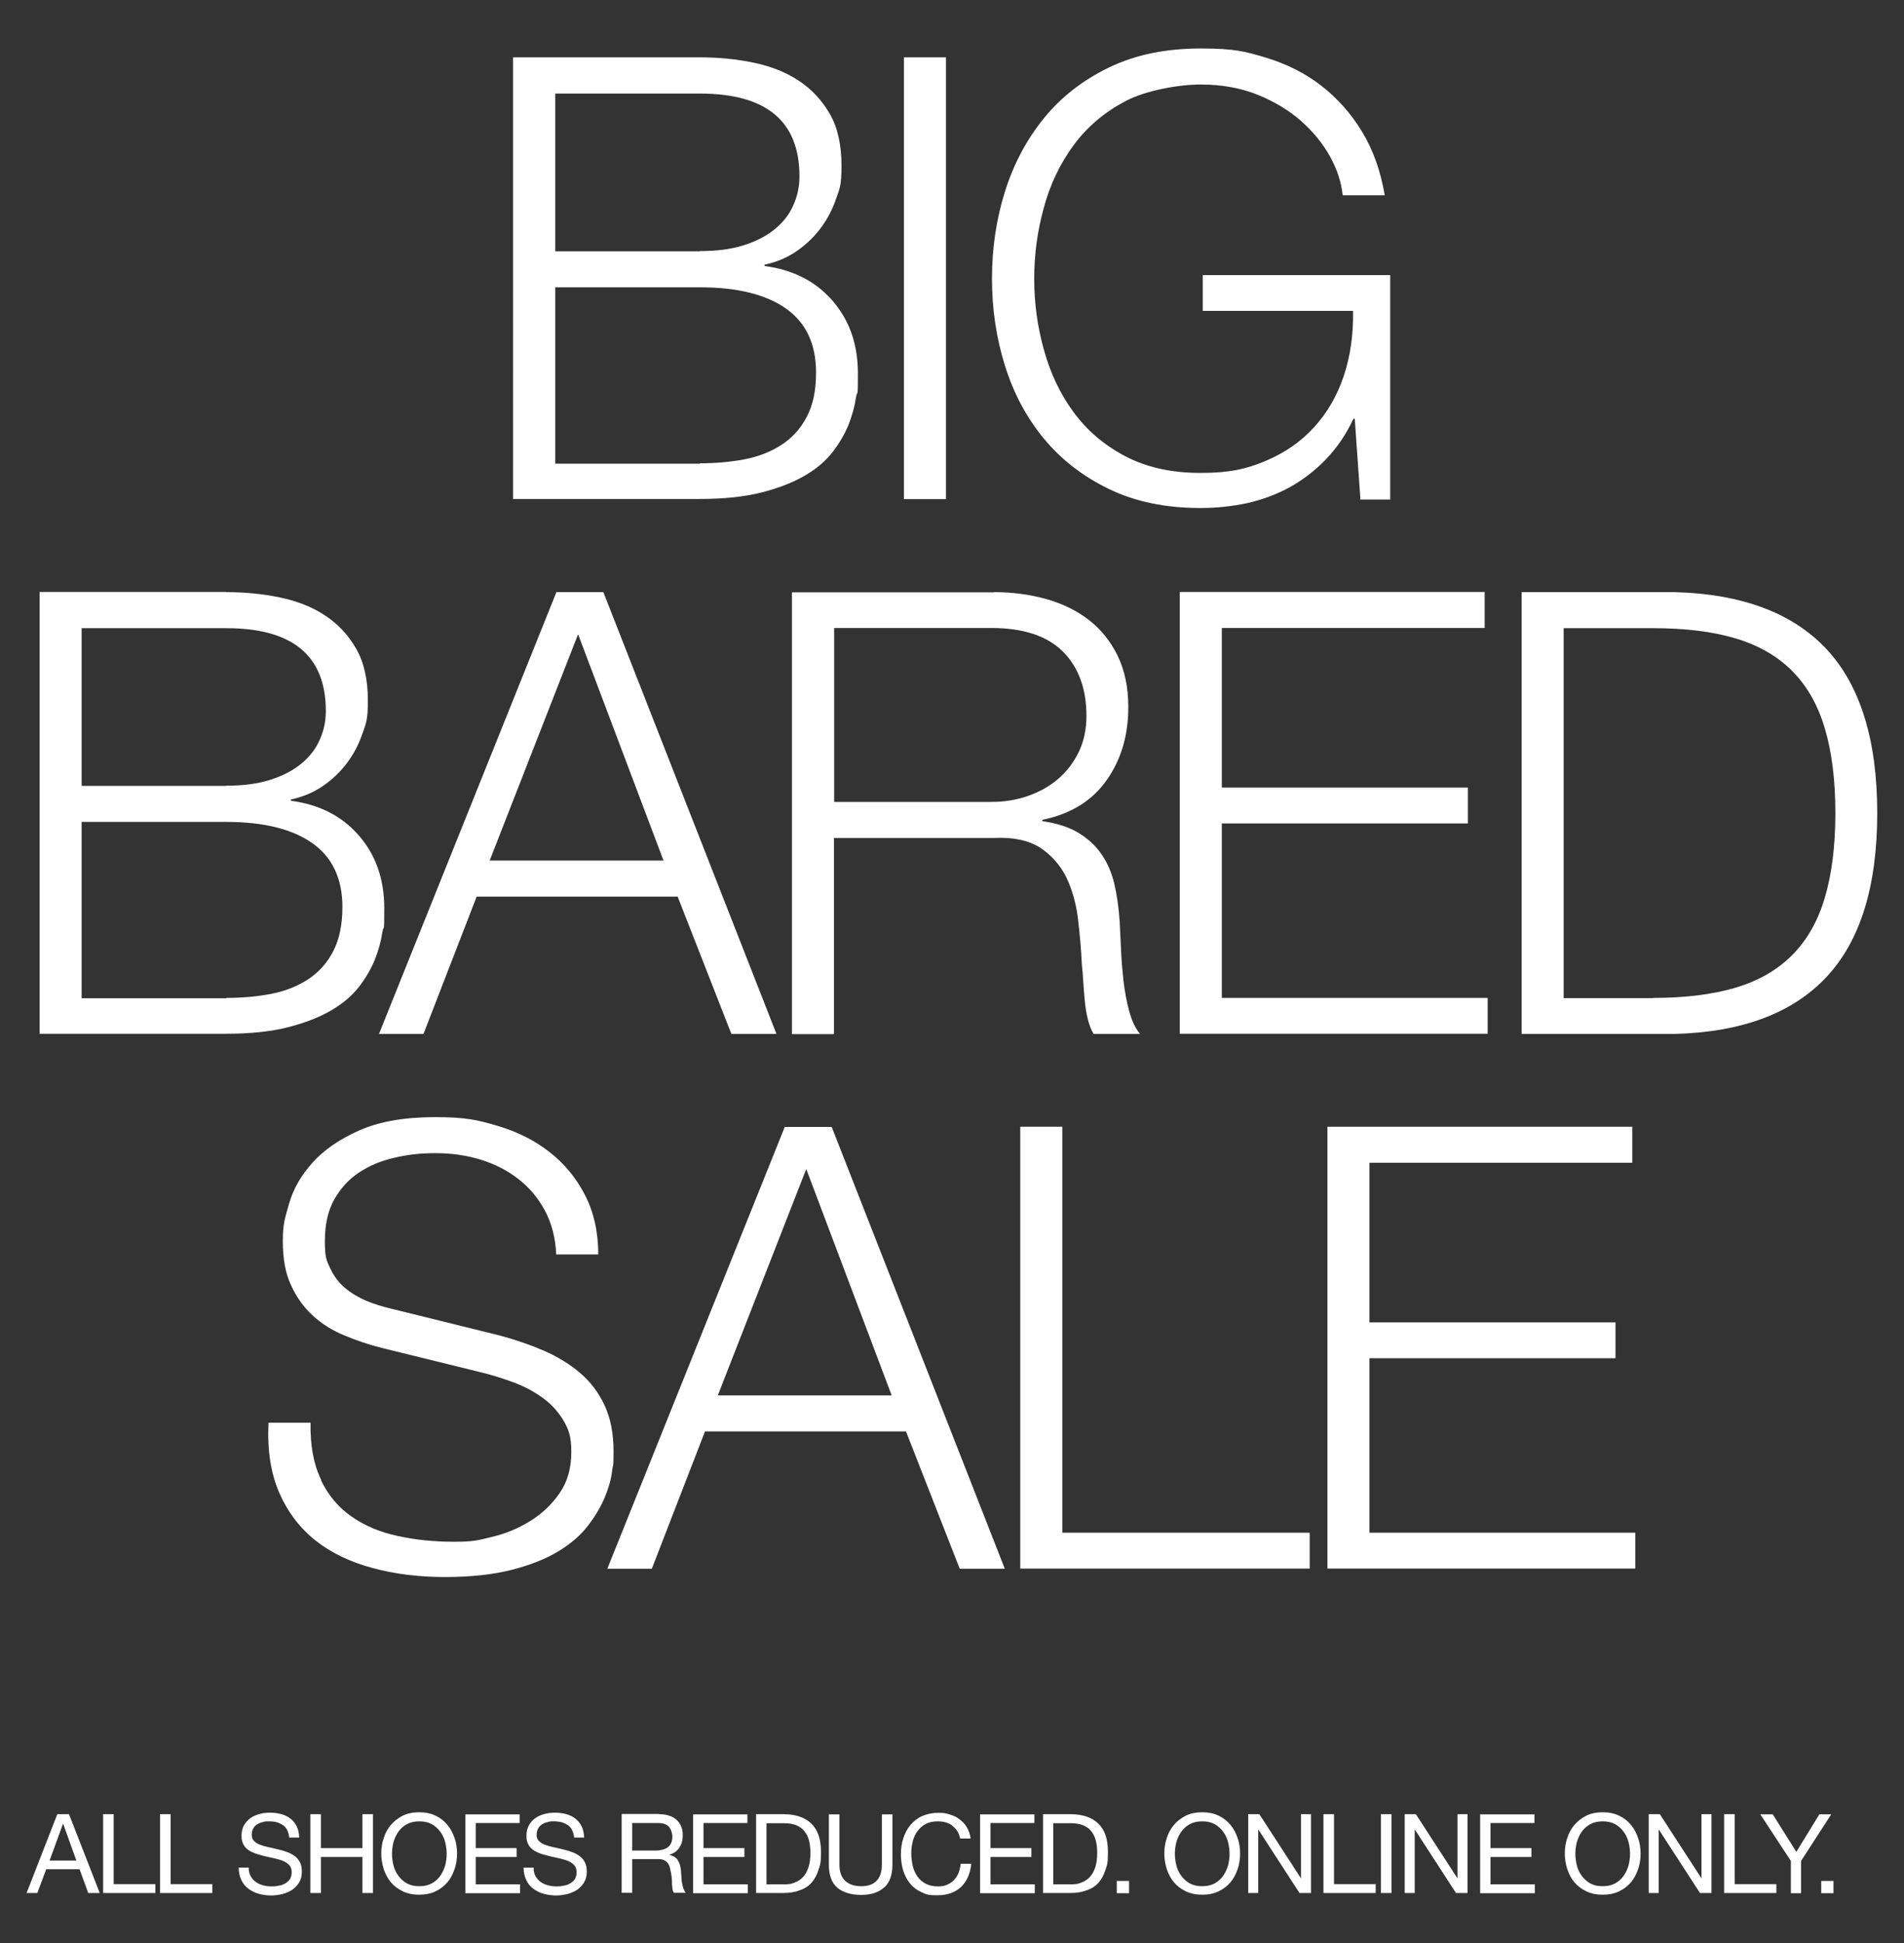
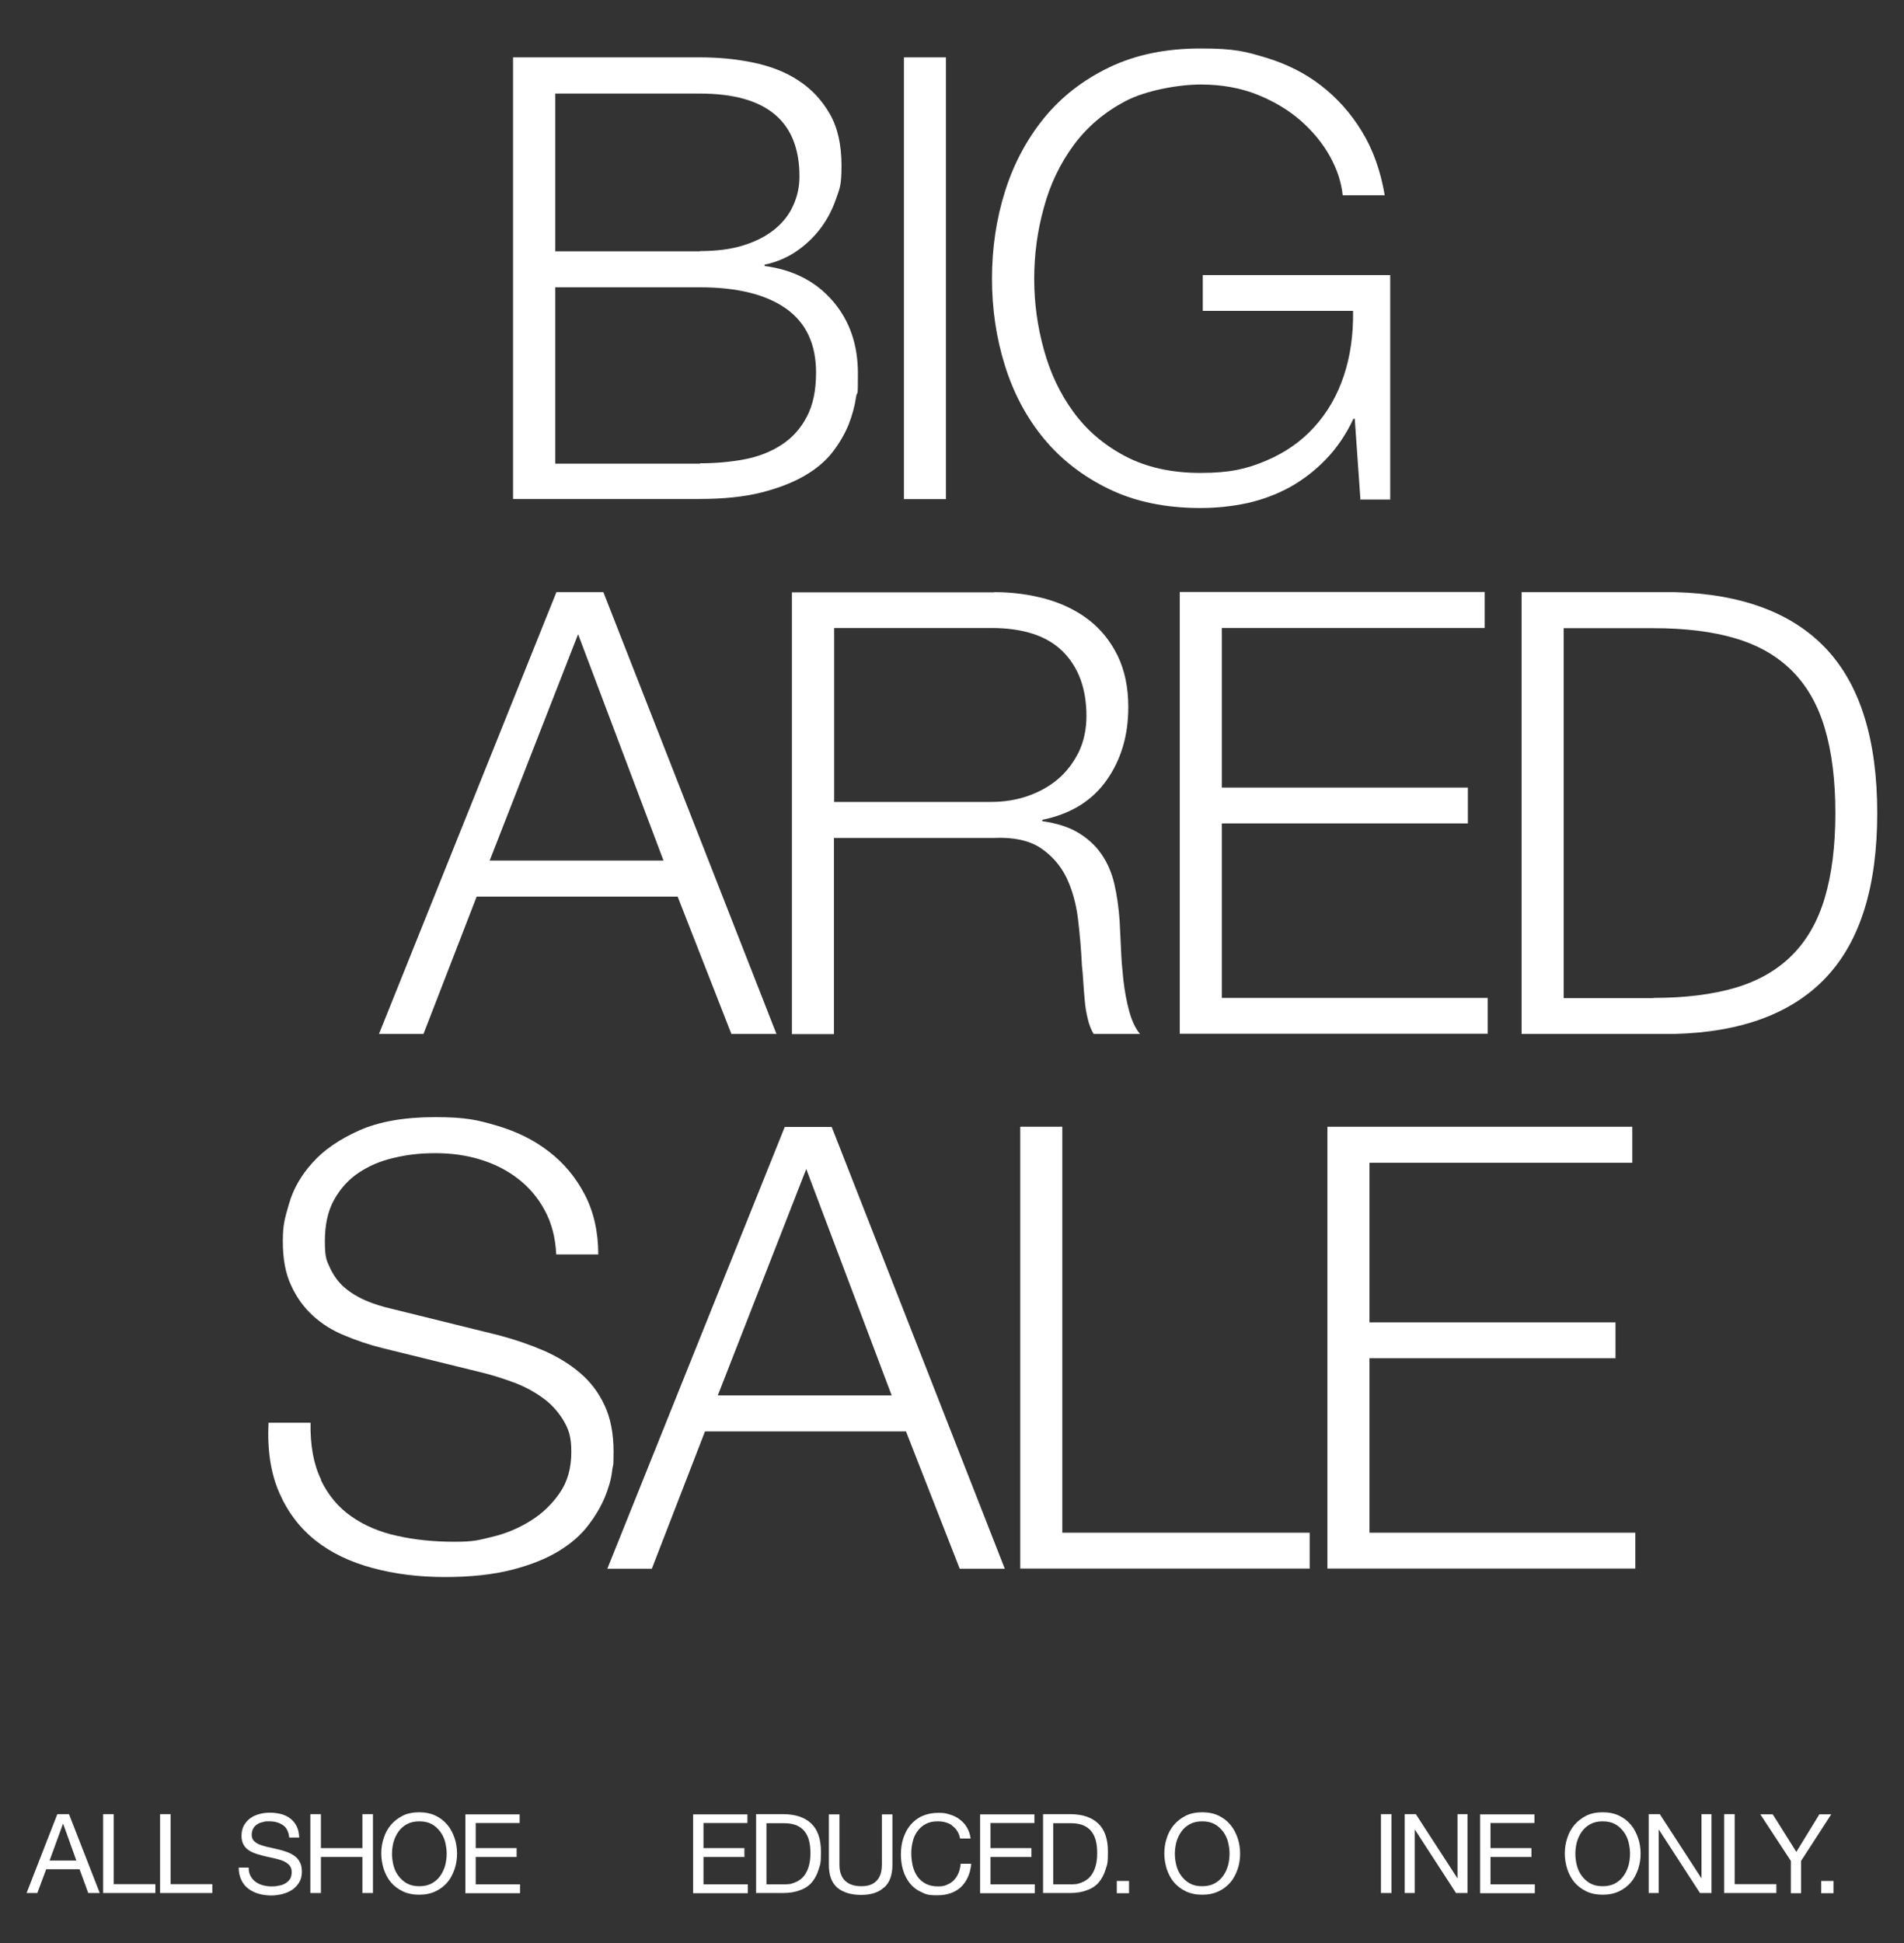
<svg xmlns="http://www.w3.org/2000/svg" viewBox="0 0 1009.8 1030" version="1.1" id="Layer_1">
  <rect x="0" y="0" width="1009.8" height="1030" fill="#333333" stroke="none" />
  <defs>
    <style>
      .st0 {
        fill: #fff;
      }
    </style>
  </defs>
  <g>
    <path d="M371.2,30.4c9.8,0,19.3.9,28.4,2.8,9.1,1.9,17.1,5,23.9,9.5,6.9,4.5,12.4,10.4,16.6,17.7,4.2,7.3,6.2,16.5,6.2,27.4s-1,12.1-3,17.9c-2,5.8-4.8,11-8.4,15.7-3.6,4.7-7.9,8.7-12.8,12-4.9,3.3-10.4,5.6-16.6,6.9v.7c15.1,2,27.1,8.1,36.1,18.5,9,10.4,13.4,23.2,13.4,38.5s-.3,7.9-1,12.6c-.7,4.7-2,9.5-3.9,14.4-2,4.9-4.8,9.8-8.5,14.6-3.7,4.8-8.7,9-14.9,12.6s-13.9,6.6-23,8.9c-9.1,2.3-20,3.4-32.6,3.4h-99V30.4h99ZM371.2,133.1c9,0,16.7-1,23.3-3.1,6.6-2.1,12-4.9,16.4-8.5,4.4-3.6,7.7-7.8,9.8-12.6,2.2-4.8,3.3-9.9,3.3-15.4,0-29.3-17.6-43.9-52.8-43.9h-76.7v83.6h76.7ZM371.2,245.6c8.3,0,16.2-.7,23.6-2.1,7.4-1.4,14-4,19.7-7.7,5.7-3.7,10.2-8.7,13.4-14.9,3.3-6.2,4.9-14,4.9-23.4,0-15.1-5.3-26.4-15.9-33.9-10.6-7.5-25.9-11.3-45.7-11.3h-76.7v93.5h76.7Z" class="st0" />
    <path d="M501.7,30.4v234.2h-22.3V30.4h22.3Z" class="st0" />
    <path d="M721.5,264.6l-3-42.6h-.7c-3.9,8.3-8.8,15.5-14.6,21.5-5.8,6-12.2,10.9-19.2,14.8-7,3.8-14.5,6.6-22.5,8.4-8,1.7-16.2,2.6-24.8,2.6-18.4,0-34.5-3.3-48.4-10-13.9-6.7-25.4-15.6-34.6-26.7s-16.1-24-20.7-38.7c-4.6-14.6-6.9-30.1-6.9-46.2s2.3-31.6,6.9-46.2c4.6-14.6,11.5-27.6,20.7-38.9,9.2-11.3,20.7-20.2,34.6-26.9,13.9-6.7,30-10,48.4-10s23.8,1.6,34.8,4.9c10.9,3.3,20.7,8.2,29.2,14.8,8.5,6.6,15.7,14.6,21.6,24.3,5.9,9.6,9.9,20.9,12.1,33.8h-22.3c-.7-6.8-2.9-13.6-6.7-20.5-3.8-6.9-9-13.2-15.4-18.9-6.5-5.7-14.2-10.3-23.1-13.9-9-3.6-19-5.4-30.2-5.4s-28.9,3-40,8.9-20.3,13.7-27.4,23.4c-7.1,9.7-12.4,20.7-15.7,33-3.4,12.2-5.1,24.8-5.1,37.7s1.7,25.2,5.1,37.5c3.4,12.4,8.6,23.4,15.7,33.1,7.1,9.7,16.2,17.5,27.4,23.4,11.2,5.9,24.5,8.9,40,8.9s24.4-2.1,34.6-6.4c10.2-4.3,18.7-10.2,25.7-17.9,7-7.7,12.2-16.7,15.7-27.2,3.5-10.5,5.1-22,4.9-34.4h-79.7v-19h99.4v119h-16.1Z" class="st0" />
-     <path d="M120,313.9c9.8,0,19.3.9,28.4,2.8,9.1,1.9,17.1,5,23.9,9.5,6.9,4.5,12.4,10.4,16.6,17.7,4.2,7.3,6.2,16.5,6.2,27.4s-1,12.1-3,17.9c-2,5.8-4.8,11-8.4,15.7-3.6,4.7-7.9,8.7-12.8,12-4.9,3.3-10.4,5.6-16.6,6.9v.7c15.1,2,27.1,8.1,36.1,18.5,9,10.4,13.4,23.2,13.4,38.5s-.3,7.9-1,12.6c-.7,4.7-2,9.5-3.9,14.4-2,4.9-4.8,9.8-8.5,14.6-3.7,4.8-8.7,9-14.9,12.6s-13.9,6.6-23,8.9c-9.1,2.3-20,3.4-32.6,3.4H21v-234.2h99ZM120,416.5c9,0,16.7-1,23.3-3.1,6.6-2.1,12-4.9,16.4-8.5,4.4-3.6,7.7-7.8,9.8-12.6,2.2-4.8,3.3-9.9,3.3-15.4,0-29.3-17.6-43.9-52.8-43.9H43.3v83.6h76.7ZM120,529c8.3,0,16.2-.7,23.6-2.1,7.4-1.4,14-4,19.7-7.7,5.7-3.7,10.2-8.7,13.4-14.9s4.9-14,4.9-23.4c0-15.1-5.3-26.4-15.9-33.9-10.6-7.5-25.9-11.3-45.7-11.3H43.3v93.5h76.7Z" class="st0" />
    <path d="M320,313.9l91.8,234.2h-23.9l-28.5-72.8h-106.6l-28.2,72.8h-23.6l94.1-234.2h24.9ZM351.9,456.2l-45.3-120-46.9,120h92.2Z" class="st0" />
    <path d="M527.3,313.9c9.6,0,18.7,1.2,27.4,3.6,8.6,2.4,16.2,6.1,22.6,11,6.4,4.9,11.6,11.3,15.4,19,3.8,7.8,5.7,16.9,5.7,27.4,0,14.9-3.8,27.8-11.5,38.7-7.7,10.9-19,17.9-34.1,21v.7c7.7,1.1,14,3.1,19,6.1,5,3,9.1,6.7,12.3,11.3,3.2,4.6,5.5,9.9,6.9,15.9,1.4,6,2.3,12.5,2.8,19.5.2,3.9.4,8.7.7,14.4.2,5.7.7,11.4,1.3,17.2.7,5.8,1.7,11.3,3.1,16.4,1.4,5.1,3.3,9.1,5.7,12h-24.6c-1.3-2.2-2.4-4.9-3.1-8-.8-3.2-1.3-6.4-1.6-9.8-.3-3.4-.6-6.7-.8-10-.2-3.3-.4-6.1-.7-8.5-.4-8.3-1.1-16.6-2.1-24.8-1-8.2-3.1-15.5-6.2-22-3.2-6.4-7.8-11.6-13.8-15.6-6-3.9-14.3-5.7-24.8-5.2h-84.6v104h-22.3v-234.2h107.2ZM525.7,425.1c6.8,0,13.2-1,19.3-3.1,6.1-2.1,11.5-5.1,16.1-9s8.2-8.7,11-14.3c2.7-5.6,4.1-12,4.1-19.2,0-14.4-4.2-25.8-12.5-34.1-8.3-8.3-21-12.5-38-12.5h-83.3v92.2h83.3Z" class="st0" />
    <path d="M787.4,313.9v19h-139.4v84.6h130.5v19h-130.5v92.5h141v19h-163.3v-234.2h161.7Z" class="st0" />
    <path d="M888,313.9c35.6.9,62.5,10.9,80.5,30,18,19.1,27.1,48.2,27.1,87.1s-9,67.9-27.1,87.1c-18,19.1-44.9,29.1-80.5,30h-81v-234.2h81ZM876.9,529c16.8,0,31.3-1.8,43.5-5.4,12.1-3.6,22.1-9.3,30-17.2,7.9-7.9,13.7-18,17.4-30.5,3.7-12.5,5.6-27.4,5.6-44.9s-1.9-32.5-5.6-44.9c-3.7-12.5-9.5-22.6-17.4-30.5-7.9-7.9-17.9-13.6-30-17.2-12.1-3.6-26.6-5.4-43.5-5.4h-47.6v196.1h47.6Z" class="st0" />
    <path d="M170.2,784.6c3.9,8.1,9.3,14.5,16.2,19.3,6.9,4.8,15,8.3,24.4,10.3,9.4,2.1,19.5,3.1,30.2,3.1s12.8-.9,20-2.6c7.2-1.7,13.9-4.5,20.2-8.4,6.2-3.8,11.4-8.7,15.6-14.8,4.2-6,6.2-13.3,6.2-21.8s-1.5-12.2-4.4-17.1c-3-4.8-6.8-8.9-11.5-12.1-4.7-3.3-9.9-6-15.6-8-5.7-2.1-11.3-3.8-16.7-5.1l-52.1-12.8c-6.8-1.7-13.4-3.9-19.8-6.6-6.5-2.6-12.1-6.1-16.9-10.5-4.8-4.4-8.7-9.7-11.6-16.1-3-6.3-4.4-14.1-4.4-23.3s1.1-12.3,3.3-20c2.2-7.7,6.3-14.9,12.3-21.6,6-6.8,14.3-12.5,24.8-17.2,10.5-4.7,23.9-7.1,40.3-7.1s22.6,1.5,33.1,4.6c10.5,3.1,19.7,7.7,27.5,13.8,7.9,6.1,14.2,13.7,18.9,22.8,4.7,9.1,7.1,19.6,7.1,31.6h-22.3c-.4-9-2.5-16.8-6.1-23.4-3.6-6.7-8.3-12.2-14.1-16.7-5.8-4.5-12.5-7.9-20-10.2-7.5-2.3-15.5-3.4-23.8-3.4s-15,.8-22.1,2.5c-7.1,1.6-13.3,4.3-18.7,7.9-5.4,3.6-9.7,8.4-13,14.3-3.3,5.9-4.9,13.2-4.9,22s.9,10.2,2.8,14.3c1.9,4,4.4,7.5,7.7,10.3,3.3,2.8,7.1,5.1,11.3,6.9,4.3,1.8,8.8,3.2,13.6,4.3l57.1,14.1c8.3,2.2,16.1,4.9,23.4,8,7.3,3.2,13.8,7.1,19.3,11.8,5.6,4.7,9.9,10.4,13.1,17.2,3.2,6.8,4.8,15,4.8,24.6s-.3,6.1-.8,10.5c-.5,4.4-1.9,9-3.9,13.9-2.1,4.9-5,9.9-8.9,14.9-3.8,5-9.1,9.6-15.7,13.6-6.7,4-14.9,7.3-24.8,9.8-9.8,2.5-21.6,3.8-35.4,3.8s-26.6-1.6-38.4-4.8-21.9-8-30.2-14.6c-8.3-6.6-14.7-15-19.2-25.3-4.5-10.3-6.4-22.6-5.7-37.1h22.3c-.2,12,1.6,22.1,5.6,30.2Z" class="st0" />
    <path d="M441.1,597.4l91.8,234.2h-23.9l-28.5-72.8h-106.6l-28.2,72.8h-23.6l94.1-234.2h24.9ZM472.9,739.7l-45.3-120-46.9,120h92.2Z" class="st0" />
    <path d="M563.4,597.4v215.1h131.2v19h-153.5v-234.2h22.3Z" class="st0" />
    <path d="M865.7,597.4v19h-139.4v84.6h130.5v19h-130.5v92.5h141v19h-163.3v-234.2h161.7Z" class="st0" />
  </g>
  <g>
    <path d="M36.6,961.7l16.3,41.8h-6.1l-4.6-12.6h-17.7l-4.7,12.6h-5.7l16.3-41.8h6.1ZM40.5,986.3l-7-19.5h-.1l-7.1,19.5h14.2Z" class="st0" />
    <path d="M60.3,961.7v37.1h22.1v4.7h-27.7v-41.8h5.6Z" class="st0" />
    <path d="M90.5,961.7v37.1h22.1v4.7h-27.7v-41.8h5.6Z" class="st0" />
    <path d="M150,967.5c-1.9-1.3-4.2-2-7.1-2s-2.3.1-3.5.4c-1.1.2-2.1.6-3,1.2-.9.5-1.6,1.3-2.1,2.2-.5.9-.8,2.1-.8,3.4s.4,2.3,1.1,3.1c.8.8,1.8,1.5,3,2,1.3.5,2.7.9,4.3,1.3,1.6.3,3.2.7,4.9,1.1,1.7.4,3.3.8,4.9,1.4,1.6.5,3,1.2,4.3,2.1,1.3.9,2.3,2,3,3.4.8,1.4,1.1,3.1,1.1,5.2s-.5,4.1-1.5,5.7-2.3,2.9-3.8,3.9c-1.6,1-3.3,1.7-5.2,2.2-1.9.4-3.9.7-5.8.7s-4.6-.3-6.6-.9c-2.1-.6-3.9-1.5-5.5-2.7-1.6-1.2-2.8-2.7-3.7-4.6-.9-1.9-1.4-4-1.4-6.6h5.3c0,1.8.3,3.3,1,4.5.7,1.3,1.6,2.3,2.7,3.1,1.1.8,2.4,1.4,3.9,1.8,1.5.4,3,.6,4.6.6s2.5-.1,3.8-.4c1.3-.2,2.4-.6,3.4-1.2,1-.6,1.8-1.3,2.5-2.3.6-1,.9-2.2.9-3.7s-.4-2.6-1.1-3.5c-.8-.9-1.8-1.6-3-2.2-1.3-.6-2.7-1-4.3-1.4-1.6-.4-3.2-.7-4.9-1.1s-3.3-.8-4.9-1.3c-1.6-.5-3-1.1-4.3-1.9-1.3-.8-2.3-1.8-3-3.1-.8-1.3-1.1-2.9-1.1-4.8s.4-3.9,1.3-5.5c.9-1.5,2-2.8,3.4-3.8,1.4-1,3-1.7,4.9-2.2,1.8-.5,3.7-.7,5.6-.7s4.1.3,6,.8c1.8.5,3.4,1.3,4.8,2.4,1.4,1.1,2.5,2.5,3.3,4.1.8,1.7,1.2,3.6,1.3,5.9h-5.3c-.3-3-1.4-5.2-3.2-6.5Z" class="st0" />
    <path d="M170.2,961.7v18h22v-18h5.6v41.8h-5.6v-19.1h-22v19.1h-5.6v-41.8h5.6Z" class="st0" />
    <path d="M203.5,974.4c.8-2.6,2.1-5,3.8-7,1.7-2,3.8-3.6,6.3-4.9,2.5-1.2,5.4-1.8,8.7-1.8s6.2.6,8.7,1.8,4.6,2.8,6.3,4.9c1.7,2,2.9,4.4,3.8,7s1.3,5.4,1.3,8.2-.4,5.6-1.3,8.2-2.1,5-3.8,7c-1.7,2-3.8,3.6-6.3,4.8-2.5,1.2-5.4,1.8-8.7,1.8s-6.2-.6-8.7-1.8c-2.5-1.2-4.6-2.8-6.3-4.8-1.7-2-2.9-4.4-3.8-7-.8-2.6-1.3-5.4-1.3-8.2s.4-5.6,1.3-8.2ZM208.7,988.9c.5,2,1.4,3.9,2.6,5.5s2.7,3,4.5,4c1.8,1,4,1.5,6.6,1.5s4.7-.5,6.6-1.5c1.8-1,3.3-2.3,4.5-4s2-3.5,2.6-5.5c.5-2,.8-4.1.8-6.2s-.3-4.2-.8-6.2c-.5-2-1.4-3.9-2.6-5.5s-2.7-3-4.5-4c-1.8-1-4-1.5-6.6-1.5s-4.7.5-6.6,1.5c-1.8,1-3.3,2.3-4.5,4s-2,3.5-2.6,5.5c-.5,2-.8,4.1-.8,6.2s.3,4.2.8,6.2Z" class="st0" />
    <path d="M275.6,961.7v4.7h-23.3v13.3h21.7v4.7h-21.7v14.5h23.5v4.7h-29v-41.8h28.9Z" class="st0" />
-     <path d="M301.1,967.5c-1.9-1.3-4.2-2-7.1-2s-2.3.1-3.5.4c-1.1.2-2.1.6-3,1.2-.9.5-1.6,1.3-2.1,2.2-.5.9-.8,2.1-.8,3.4s.4,2.3,1.1,3.1c.8.8,1.8,1.5,3,2,1.3.5,2.7.9,4.3,1.3,1.6.3,3.2.7,4.9,1.1,1.7.4,3.3.8,4.9,1.4,1.6.5,3,1.2,4.3,2.1,1.3.9,2.3,2,3,3.4.8,1.4,1.1,3.1,1.1,5.2s-.5,4.1-1.5,5.7-2.3,2.9-3.8,3.9c-1.6,1-3.3,1.7-5.2,2.2-1.9.4-3.9.7-5.8.7s-4.6-.3-6.6-.9c-2.1-.6-3.9-1.5-5.5-2.7-1.6-1.2-2.8-2.7-3.7-4.6-.9-1.9-1.4-4-1.4-6.6h5.3c0,1.8.3,3.3,1,4.5.7,1.3,1.6,2.3,2.7,3.1,1.1.8,2.4,1.4,3.9,1.8,1.5.4,3,.6,4.6.6s2.5-.1,3.8-.4c1.3-.2,2.4-.6,3.4-1.2,1-.6,1.8-1.3,2.5-2.3.6-1,.9-2.2.9-3.7s-.4-2.6-1.1-3.5c-.8-.9-1.8-1.6-3-2.2-1.3-.6-2.7-1-4.3-1.4-1.6-.4-3.2-.7-4.9-1.1s-3.3-.8-4.9-1.3c-1.6-.5-3-1.1-4.3-1.9-1.3-.8-2.3-1.8-3-3.1-.8-1.3-1.1-2.9-1.1-4.8s.4-3.9,1.3-5.5c.9-1.5,2-2.8,3.4-3.8,1.4-1,3-1.7,4.9-2.2,1.8-.5,3.7-.7,5.6-.7s4.1.3,6,.8c1.8.5,3.4,1.3,4.8,2.4,1.4,1.1,2.5,2.5,3.3,4.1.8,1.7,1.2,3.6,1.3,5.9h-5.3c-.3-3-1.4-5.2-3.2-6.5Z" class="st0" />
-     <path d="M349.4,961.7c4,0,7.1,1,9.3,2.9,2.2,2,3.4,4.6,3.4,8s-.6,4.8-1.7,6.7c-1.2,1.9-3,3.2-5.5,3.9h0c1.2.4,2.2.7,3,1.3.8.5,1.4,1.2,1.8,2,.4.8.8,1.6,1,2.5s.4,1.9.5,2.9c0,1,.1,2,.2,3.1,0,1.1.1,2.1.3,3.1.2,1,.4,2,.7,2.9s.7,1.7,1.3,2.4h-6.2c-.4-.4-.7-1-.8-1.8-.1-.7-.2-1.6-.3-2.5,0-.9,0-1.9-.1-3s-.2-2.1-.4-3.1c-.2-1-.4-2-.6-2.9-.2-.9-.6-1.7-1.1-2.4-.5-.7-1.2-1.2-2-1.6-.8-.4-1.9-.6-3.3-.6h-13.6v17.9h-5.6v-41.8h19.7ZM350.6,980.7c1.2-.2,2.2-.6,3.1-1.1.9-.6,1.6-1.3,2.1-2.3.5-1,.8-2.2.8-3.7s-.6-3.8-1.8-5.2c-1.2-1.3-3.1-2-5.7-2h-13.8v14.6h11.6c1.3,0,2.5,0,3.7-.3Z" class="st0" />
    <path d="M396.4,961.7v4.7h-23.3v13.3h21.7v4.7h-21.7v14.5h23.5v4.7h-29v-41.8h28.9Z" class="st0" />
    <path d="M415.3,961.7c6.4,0,11.4,1.6,14.9,4.9,3.5,3.3,5.2,8.3,5.2,15s-.4,6.6-1.2,9.3c-.8,2.7-2,5-3.6,6.9-1.6,1.9-3.7,3.3-6.3,4.2-2.5,1-5.5,1.5-9,1.5h-14.3v-41.8h14.3ZM415.8,998.9c.6,0,1.4,0,2.3-.1.9,0,1.9-.3,3-.7s2.1-.9,3.1-1.6c1-.7,2-1.7,2.8-2.9.8-1.2,1.5-2.7,2-4.5.5-1.8.8-4,.8-6.6s-.2-4.7-.7-6.7c-.5-2-1.3-3.6-2.4-5s-2.5-2.4-4.3-3.2c-1.8-.7-3.9-1.1-6.5-1.1h-9.4v32.4h9.3Z" class="st0" />
    <path d="M468.9,1000.5c-2.9,2.7-6.9,4-12.2,4s-9.6-1.3-12.6-3.8c-3-2.6-4.5-6.6-4.5-12.2v-26.7h5.6v26.7c0,3.7,1,6.6,3,8.5,2,1.9,4.9,2.9,8.6,2.9s6.3-1,8.1-2.9c1.9-1.9,2.8-4.8,2.8-8.5v-26.7h5.6v26.7c0,5.3-1.4,9.4-4.3,12Z" class="st0" />
    <path d="M505,967.7c-2.1-1.5-4.7-2.2-7.6-2.2s-4.6.5-6.4,1.4c-1.8.9-3.2,2.2-4.4,3.8s-2,3.4-2.5,5.4c-.5,2-.8,4.1-.8,6.3s.3,4.6.8,6.8c.5,2.1,1.4,4,2.5,5.6s2.6,2.8,4.4,3.8c1.8.9,3.9,1.4,6.4,1.4s3.5-.3,4.9-.9c1.4-.6,2.7-1.4,3.7-2.5,1-1.1,1.8-2.4,2.4-3.8.6-1.5.9-3.1,1.1-4.8h5.6c-.5,5.3-2.4,9.4-5.4,12.3-3.1,2.9-7.3,4.4-12.6,4.4s-6.1-.6-8.5-1.7c-2.4-1.1-4.4-2.6-6-4.6-1.6-2-2.8-4.3-3.6-6.9s-1.2-5.5-1.2-8.5.4-5.9,1.3-8.6c.9-2.7,2.1-5,3.8-7,1.7-2,3.7-3.6,6.2-4.7s5.3-1.7,8.5-1.7,4.3.3,6.2.9c2,.6,3.7,1.4,5.2,2.6,1.5,1.1,2.8,2.5,3.8,4.2,1,1.7,1.7,3.7,2,5.9h-5.6c-.6-3-2-5.2-4.1-6.7Z" class="st0" />
    <path d="M548.6,961.7v4.7h-23.3v13.3h21.7v4.7h-21.7v14.5h23.5v4.7h-29v-41.8h28.9Z" class="st0" />
    <path d="M567.5,961.7c6.4,0,11.4,1.6,14.9,4.9,3.5,3.3,5.2,8.3,5.2,15s-.4,6.6-1.2,9.3c-.8,2.7-2,5-3.6,6.9-1.6,1.9-3.7,3.3-6.3,4.2-2.5,1-5.5,1.5-9,1.5h-14.3v-41.8h14.3ZM567.9,998.9c.6,0,1.4,0,2.3-.1.9,0,1.9-.3,3-.7s2.1-.9,3.1-1.6c1-.7,2-1.7,2.8-2.9.8-1.2,1.5-2.7,2-4.5.5-1.8.8-4,.8-6.6s-.2-4.7-.7-6.7c-.5-2-1.3-3.6-2.4-5s-2.5-2.4-4.3-3.2c-1.8-.7-3.9-1.1-6.5-1.1h-9.4v32.4h9.3Z" class="st0" />
    <path d="M598.8,997.1v6.5h-6.5v-6.5h6.5Z" class="st0" />
    <path d="M618.8,974.4c.8-2.6,2.1-5,3.8-7,1.7-2,3.8-3.6,6.3-4.9,2.5-1.2,5.4-1.8,8.7-1.8s6.2.6,8.7,1.8,4.6,2.8,6.3,4.9c1.7,2,2.9,4.4,3.8,7s1.3,5.4,1.3,8.2-.4,5.6-1.3,8.2-2.1,5-3.8,7c-1.7,2-3.8,3.6-6.3,4.8-2.5,1.2-5.4,1.8-8.7,1.8s-6.2-.6-8.7-1.8c-2.5-1.2-4.6-2.8-6.3-4.8-1.7-2-2.9-4.4-3.8-7-.8-2.6-1.3-5.4-1.3-8.2s.4-5.6,1.3-8.2ZM623.9,988.9c.5,2,1.4,3.9,2.6,5.5s2.7,3,4.5,4c1.8,1,4,1.5,6.6,1.5s4.7-.5,6.6-1.5c1.8-1,3.3-2.3,4.5-4s2-3.5,2.6-5.5c.5-2,.8-4.1.8-6.2s-.3-4.2-.8-6.2c-.5-2-1.4-3.9-2.6-5.5s-2.7-3-4.5-4c-1.8-1-4-1.5-6.6-1.5s-4.7.5-6.6,1.5c-1.8,1-3.3,2.3-4.5,4s-2,3.5-2.6,5.5c-.5,2-.8,4.1-.8,6.2s.3,4.2.8,6.2Z" class="st0" />
-     <path d="M667.9,961.7l22,33.9h.1v-33.9h5.3v41.8h-6.1l-21.8-33.6h-.1v33.6h-5.3v-41.8h5.9Z" class="st0" />
-     <path d="M707.5,961.7v37.1h22.1v4.7h-27.7v-41.8h5.6Z" class="st0" />
    <path d="M738,961.7v41.8h-5.6v-41.8h5.6Z" class="st0" />
    <path d="M750.9,961.7l22,33.9h.1v-33.9h5.3v41.8h-6.1l-21.8-33.6h-.1v33.6h-5.3v-41.8h5.9Z" class="st0" />
    <path d="M813.8,961.7v4.7h-23.3v13.3h21.7v4.7h-21.7v14.5h23.5v4.7h-29v-41.8h28.9Z" class="st0" />
    <path d="M831.2,974.4c.8-2.6,2.1-5,3.8-7,1.7-2,3.8-3.6,6.3-4.9,2.5-1.2,5.4-1.8,8.7-1.8s6.2.6,8.7,1.8,4.6,2.8,6.3,4.9c1.7,2,2.9,4.4,3.8,7s1.3,5.4,1.3,8.2-.4,5.6-1.3,8.2-2.1,5-3.8,7c-1.7,2-3.8,3.6-6.3,4.8-2.5,1.2-5.4,1.8-8.7,1.8s-6.2-.6-8.7-1.8c-2.5-1.2-4.6-2.8-6.3-4.8-1.7-2-2.9-4.4-3.8-7-.8-2.6-1.3-5.4-1.3-8.2s.4-5.6,1.3-8.2ZM836.3,988.9c.5,2,1.4,3.9,2.6,5.5s2.7,3,4.5,4c1.8,1,4,1.5,6.6,1.5s4.7-.5,6.6-1.5c1.8-1,3.3-2.3,4.5-4s2-3.5,2.6-5.5c.5-2,.8-4.1.8-6.2s-.3-4.2-.8-6.2c-.5-2-1.4-3.9-2.6-5.5s-2.7-3-4.5-4c-1.8-1-4-1.5-6.6-1.5s-4.7.5-6.6,1.5c-1.8,1-3.3,2.3-4.5,4s-2,3.5-2.6,5.5c-.5,2-.8,4.1-.8,6.2s.3,4.2.8,6.2Z" class="st0" />
    <path d="M880.3,961.7l22,33.9h.1v-33.9h5.3v41.8h-6.1l-21.8-33.6h-.1v33.6h-5.3v-41.8h5.9Z" class="st0" />
    <path d="M920,961.7v37.1h22.1v4.7h-27.7v-41.8h5.6Z" class="st0" />
    <path d="M955.4,1003.6h-5.6v-17.1l-16.2-24.7h6.6l12.5,19.9,12.2-19.9h6.3l-16,24.7v17.1Z" class="st0" />
    <path d="M972.4,997.1v6.5h-6.5v-6.5h6.5Z" class="st0" />
  </g>
</svg>